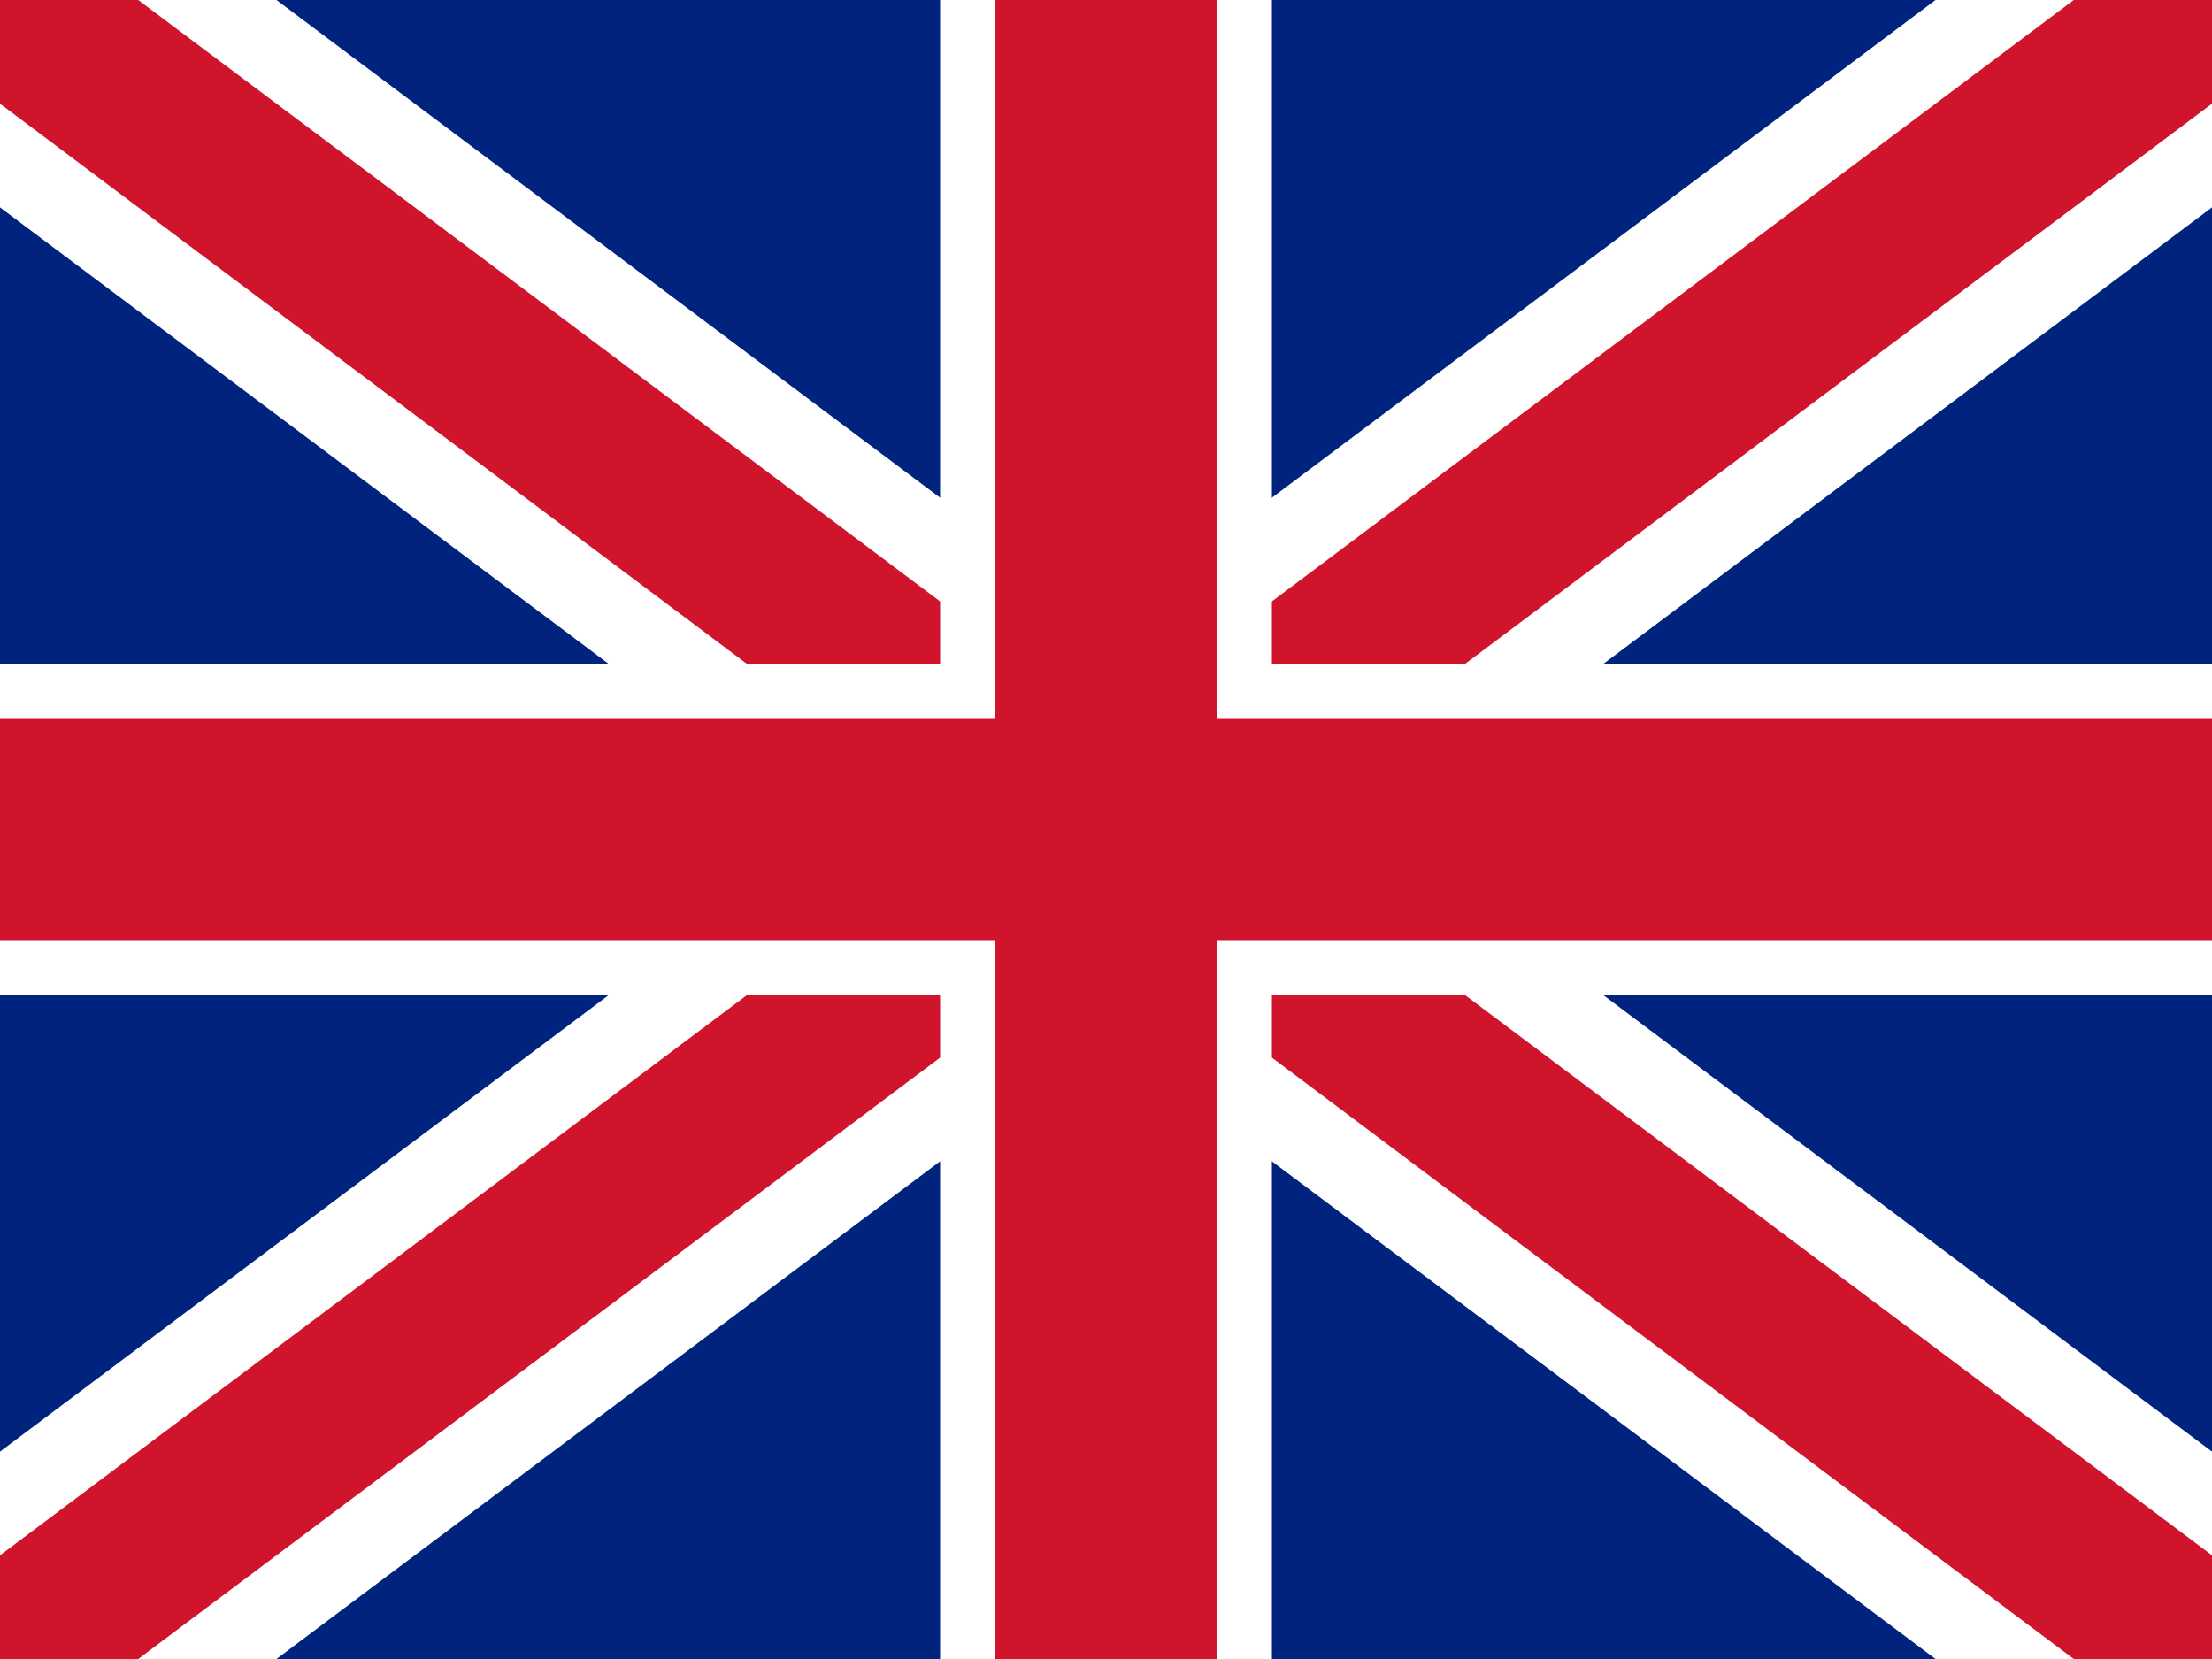
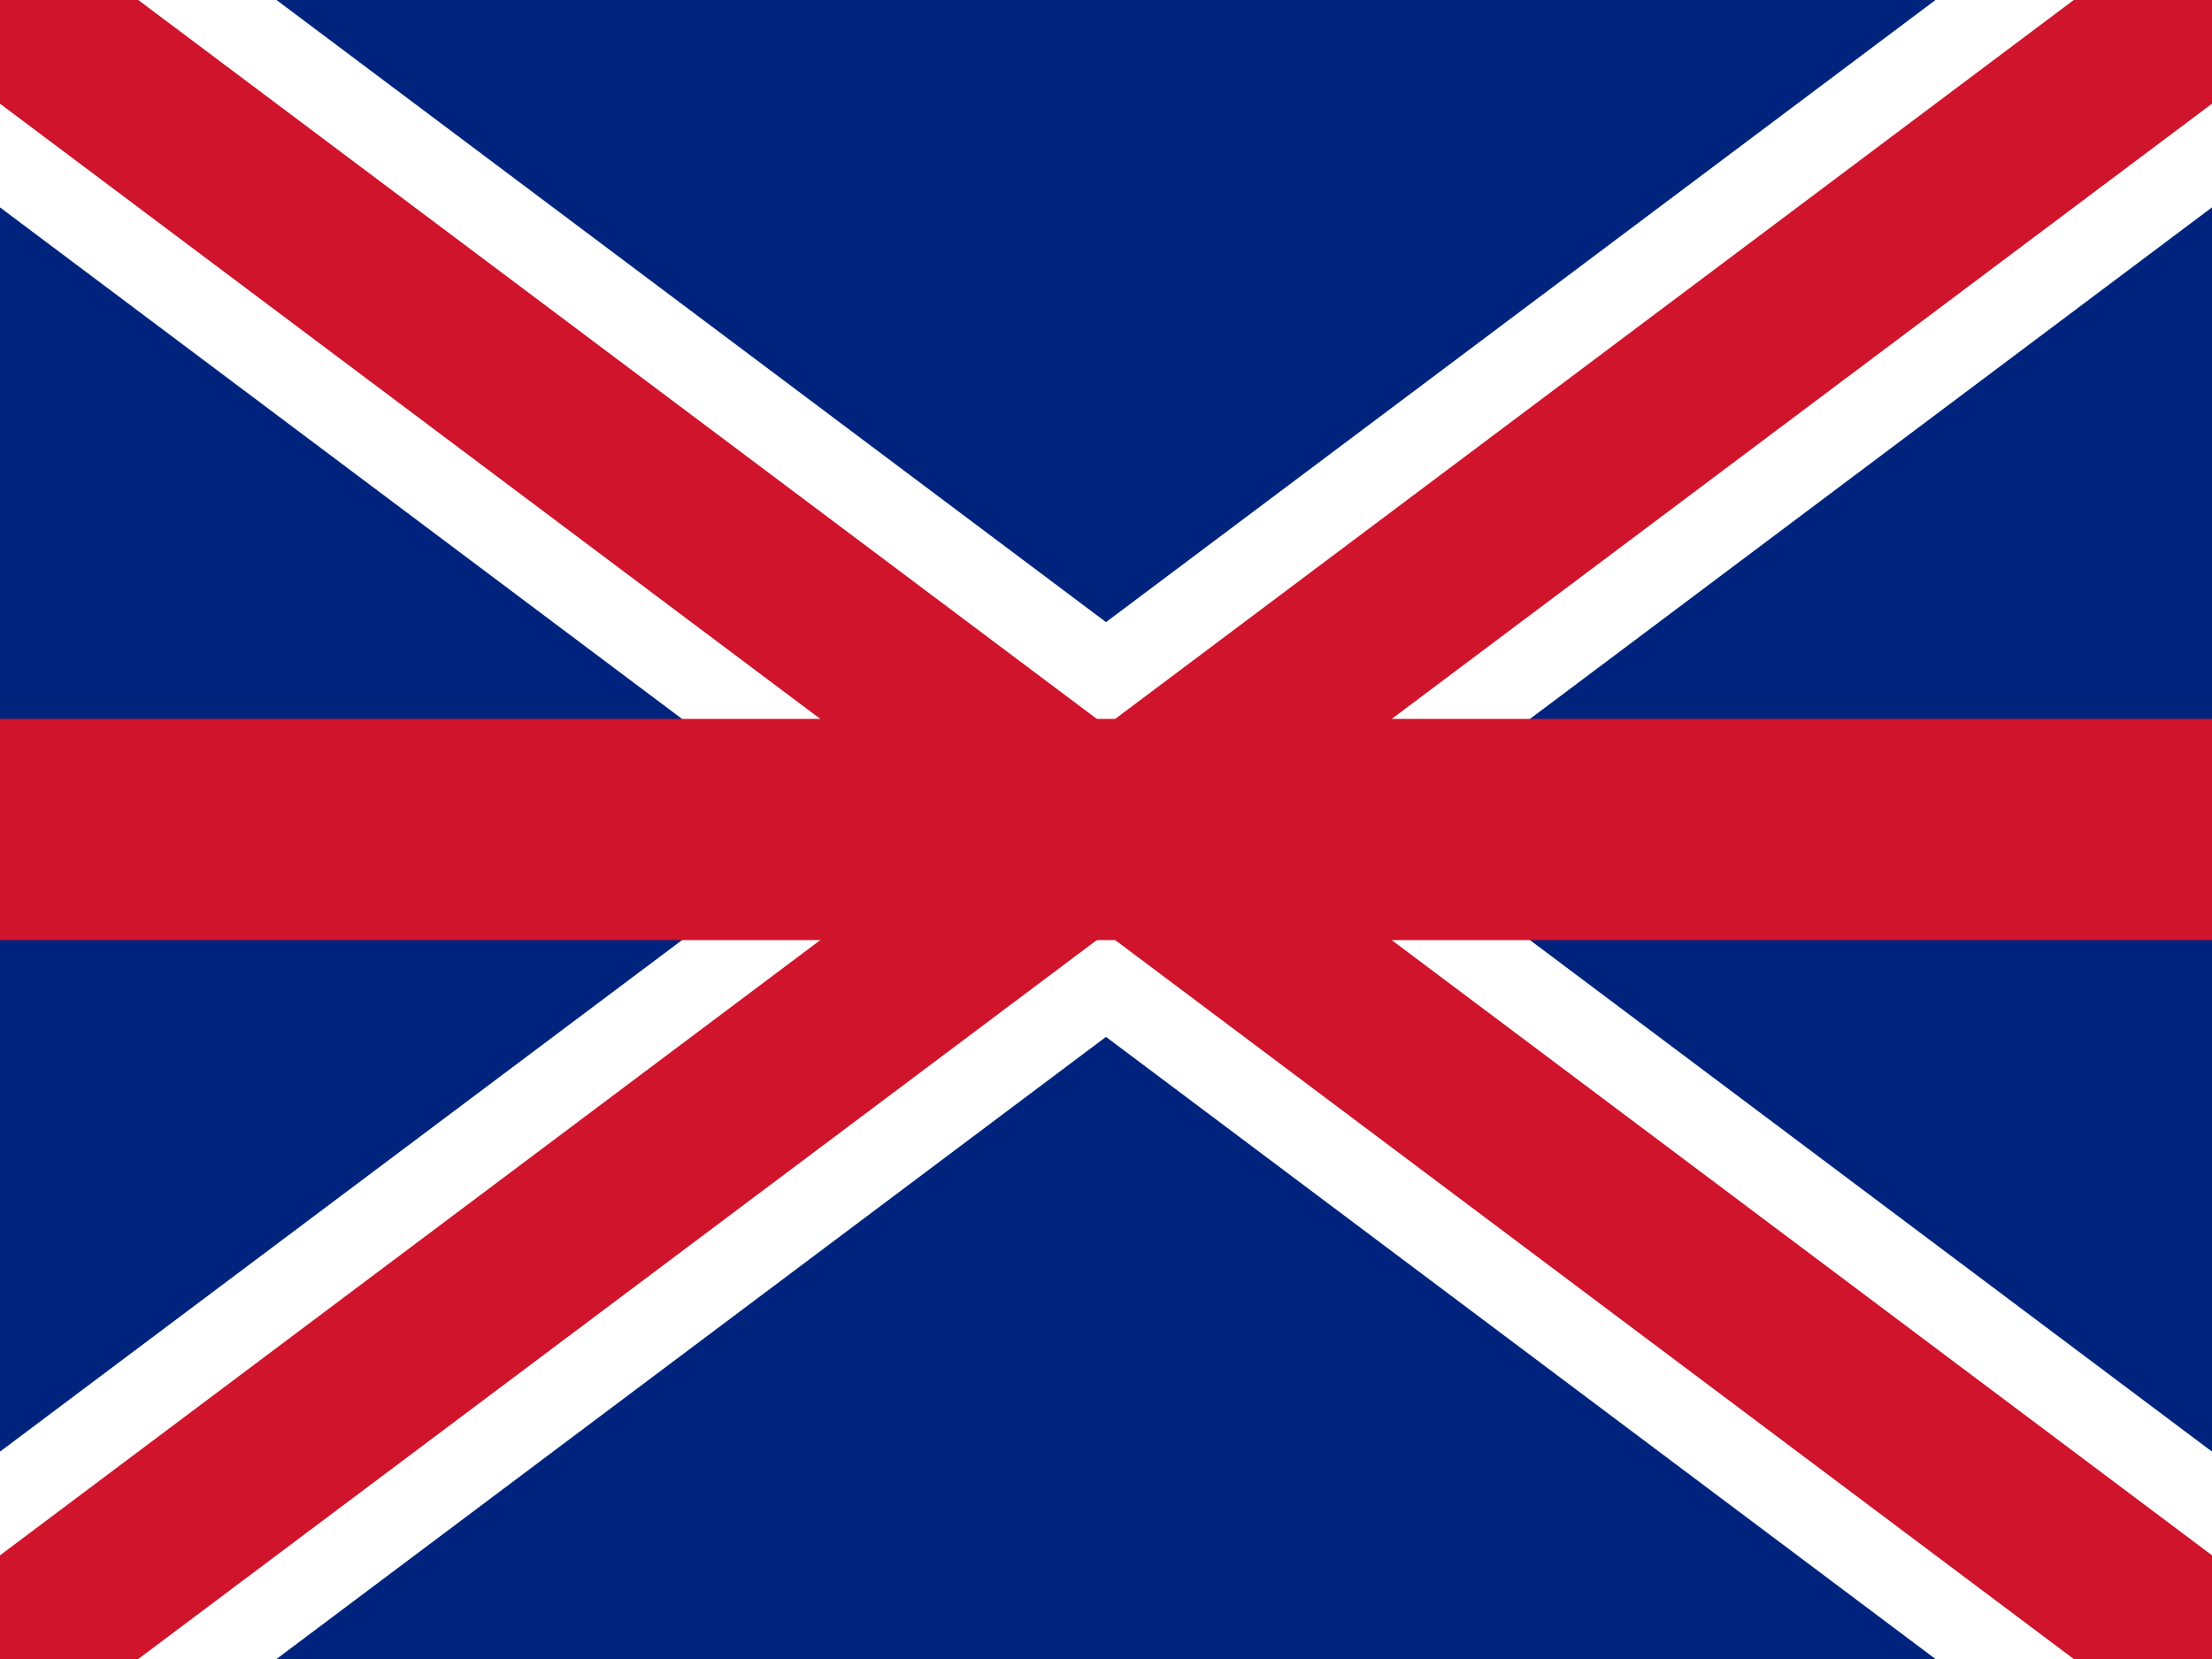
<svg xmlns="http://www.w3.org/2000/svg" viewBox="0 0 4 3">
  <rect width="4" height="3" fill="#00247d" />
  <path d="M0 0 L4 3 M4 0 L0 3" stroke="#ffffff" stroke-width="0.6" />
  <path d="M0 0 L4 3 M4 0 L0 3" stroke="#cf142b" stroke-width="0.3" />
-   <path d="M0 1.2H4v0.6H0z" fill="#ffffff" />
-   <path d="M1.7 0v3h0.6V0z" fill="#ffffff" />
  <path d="M0 1.3H4v0.4H0z" fill="#cf142b" />
-   <path d="M1.8 0v3h0.4V0z" fill="#cf142b" />
</svg>